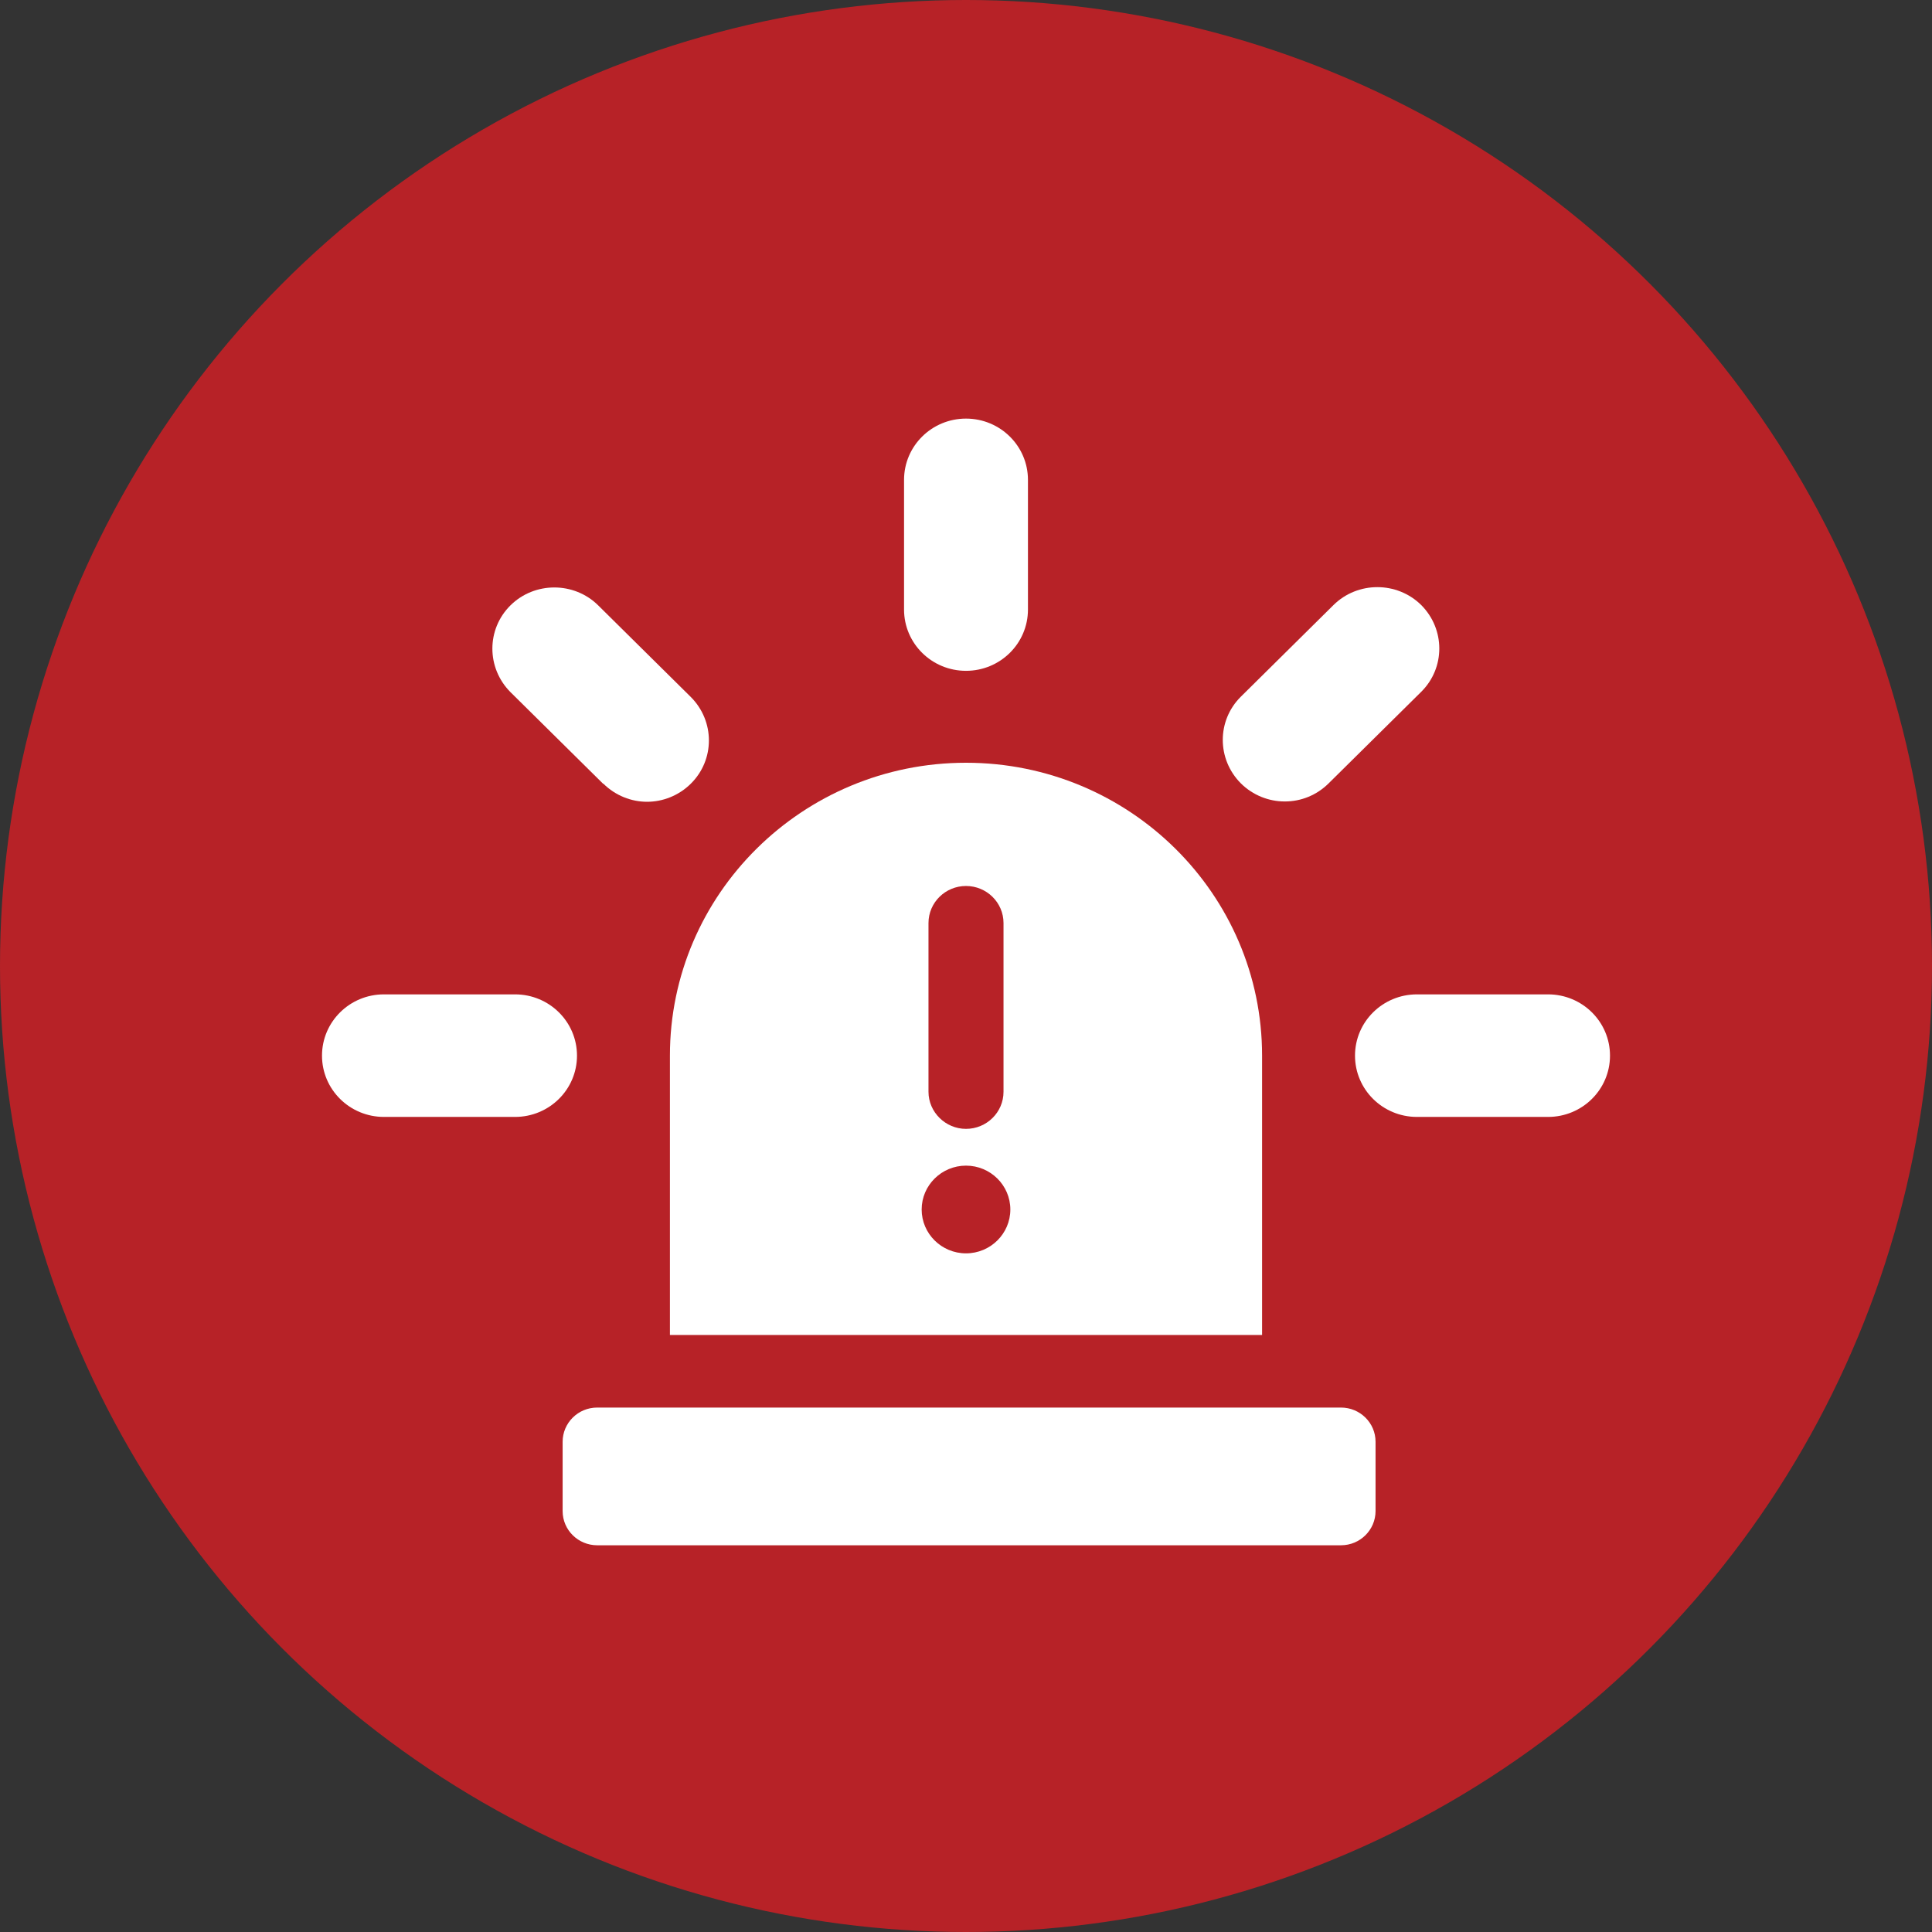
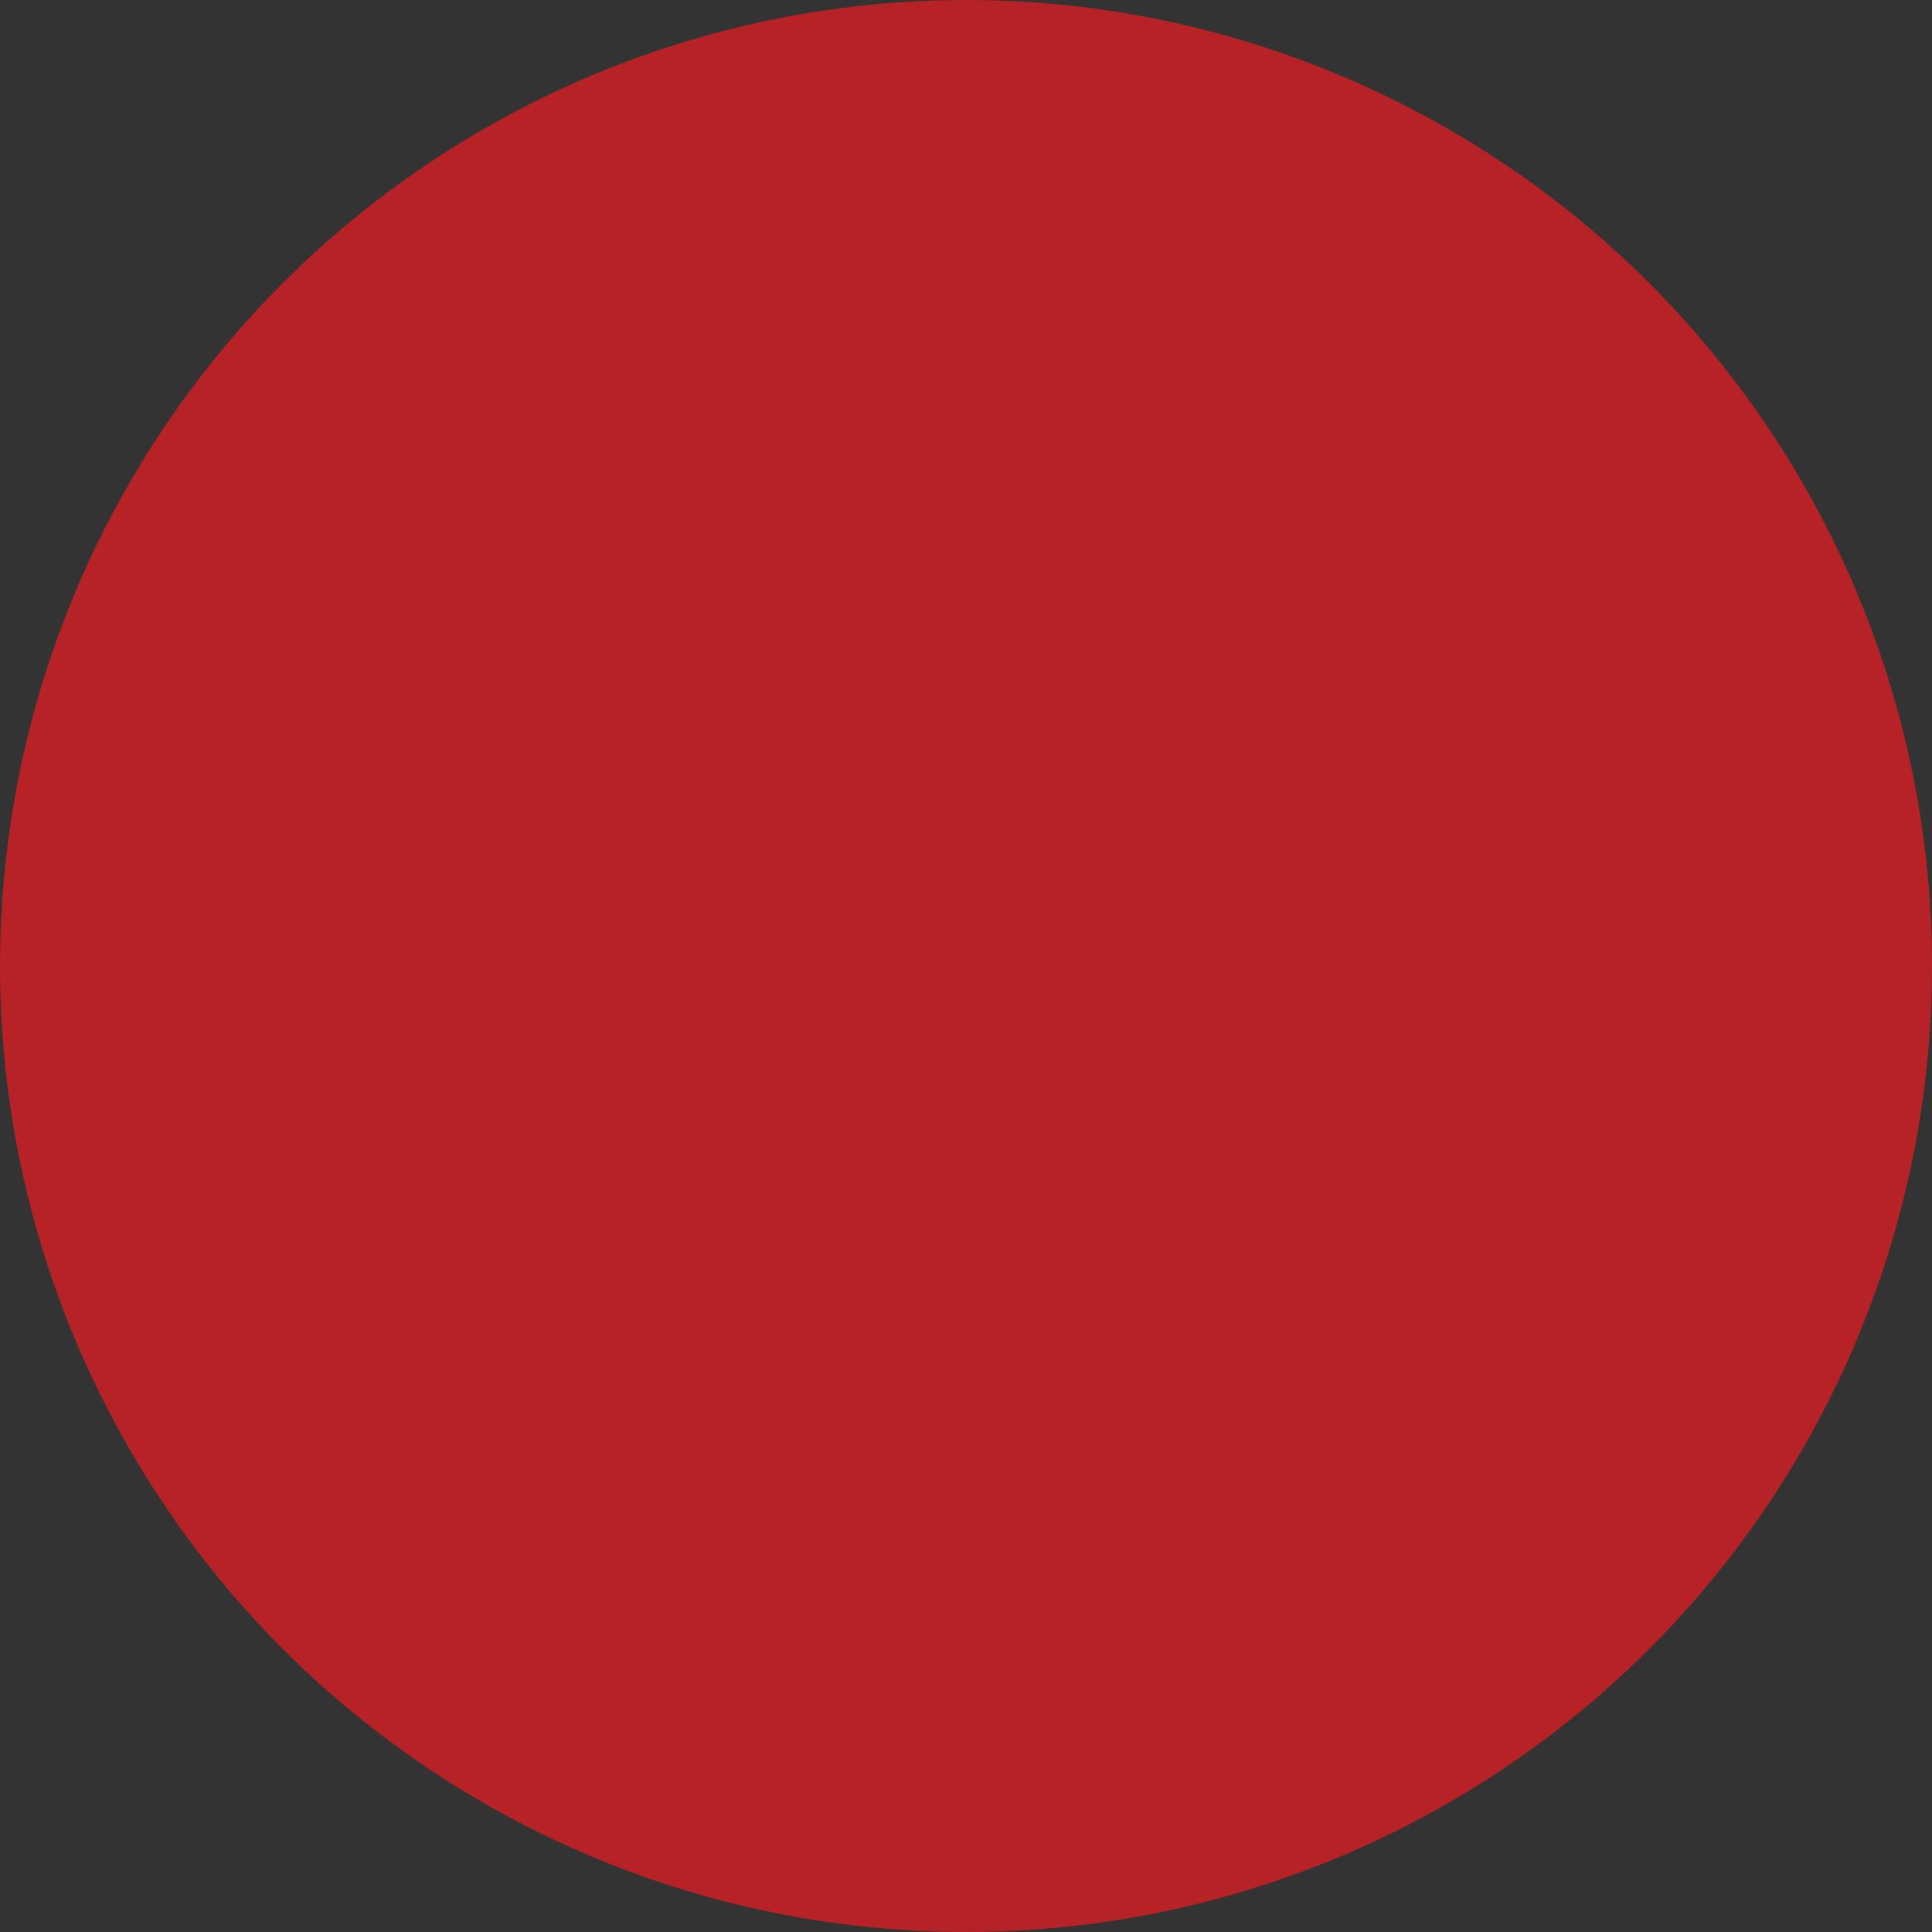
<svg xmlns="http://www.w3.org/2000/svg" width="60" height="60" viewBox="0 0 60 60" fill="none">
  <rect x="0" y="0" width="60" height="60" fill="#333333" stroke="none" />
  <circle cx="30" cy="30" r="30" fill="#B72227" />
  <g clip-path="url(#clip0_318_1217)">
    <path d="M30 20.833C31.063 20.833 31.924 19.982 31.924 18.93V14.903C31.924 13.851 31.063 13 30 13C28.937 13 28.076 13.851 28.076 14.903V18.93C28.076 19.982 28.937 20.833 30 20.833Z" fill="white" />
    <path d="M18.739 24.339C19.114 24.71 19.61 24.9 20.096 24.9C20.582 24.9 21.078 24.71 21.453 24.339C22.203 23.598 22.203 22.396 21.453 21.645L18.577 18.8C17.828 18.059 16.602 18.059 15.853 18.8C15.104 19.541 15.104 20.743 15.853 21.495L18.729 24.339H18.739Z" fill="white" />
    <path d="M15.995 30.881H11.924C10.861 30.881 10 31.732 10 32.784C10 33.836 10.861 34.687 11.924 34.687H15.995C17.058 34.687 17.919 33.836 17.919 32.784C17.919 31.732 17.058 30.881 15.995 30.881Z" fill="white" />
    <path d="M48.076 30.881H44.005C42.942 30.881 42.081 31.732 42.081 32.784C42.081 33.836 42.942 34.687 44.005 34.687H48.076C49.139 34.687 50 33.836 50 32.784C50 31.732 49.139 30.881 48.076 30.881Z" fill="white" />
-     <path d="M39.904 24.89C40.4 24.89 40.886 24.7 41.261 24.329L44.137 21.485C44.886 20.743 44.886 19.541 44.137 18.79C43.387 18.049 42.162 18.049 41.413 18.79L38.537 21.635C37.787 22.376 37.787 23.578 38.537 24.329C38.911 24.7 39.408 24.89 39.894 24.89" fill="white" />
    <path d="M41.656 43.713H18.547C17.949 43.713 17.473 44.194 17.473 44.775V46.928C17.473 47.519 17.959 47.99 18.547 47.99H41.645C42.243 47.99 42.719 47.509 42.719 46.928V44.775C42.719 44.184 42.233 43.713 41.645 43.713" fill="white" />
    <path d="M20.805 41.459H39.195V32.784C39.195 27.765 35.073 23.688 30 23.688C24.927 23.688 20.805 27.765 20.805 32.784V41.459ZM28.835 28.667C28.835 28.026 29.362 27.515 30 27.515C30.638 27.515 31.165 28.026 31.165 28.667V33.906C31.165 34.547 30.638 35.058 30 35.058C29.362 35.058 28.835 34.537 28.835 33.906V28.667ZM30 36.2C30.759 36.2 31.377 36.811 31.377 37.562C31.377 38.313 30.759 38.924 30 38.924C29.241 38.924 28.623 38.313 28.623 37.562C28.623 36.811 29.241 36.2 30 36.2Z" fill="white" />
  </g>
  <defs>
    <clipPath id="clip0_318_1217">
-       <rect width="40" height="35" fill="white" transform="translate(10 13)" />
-     </clipPath>
+       </clipPath>
  </defs>
</svg>